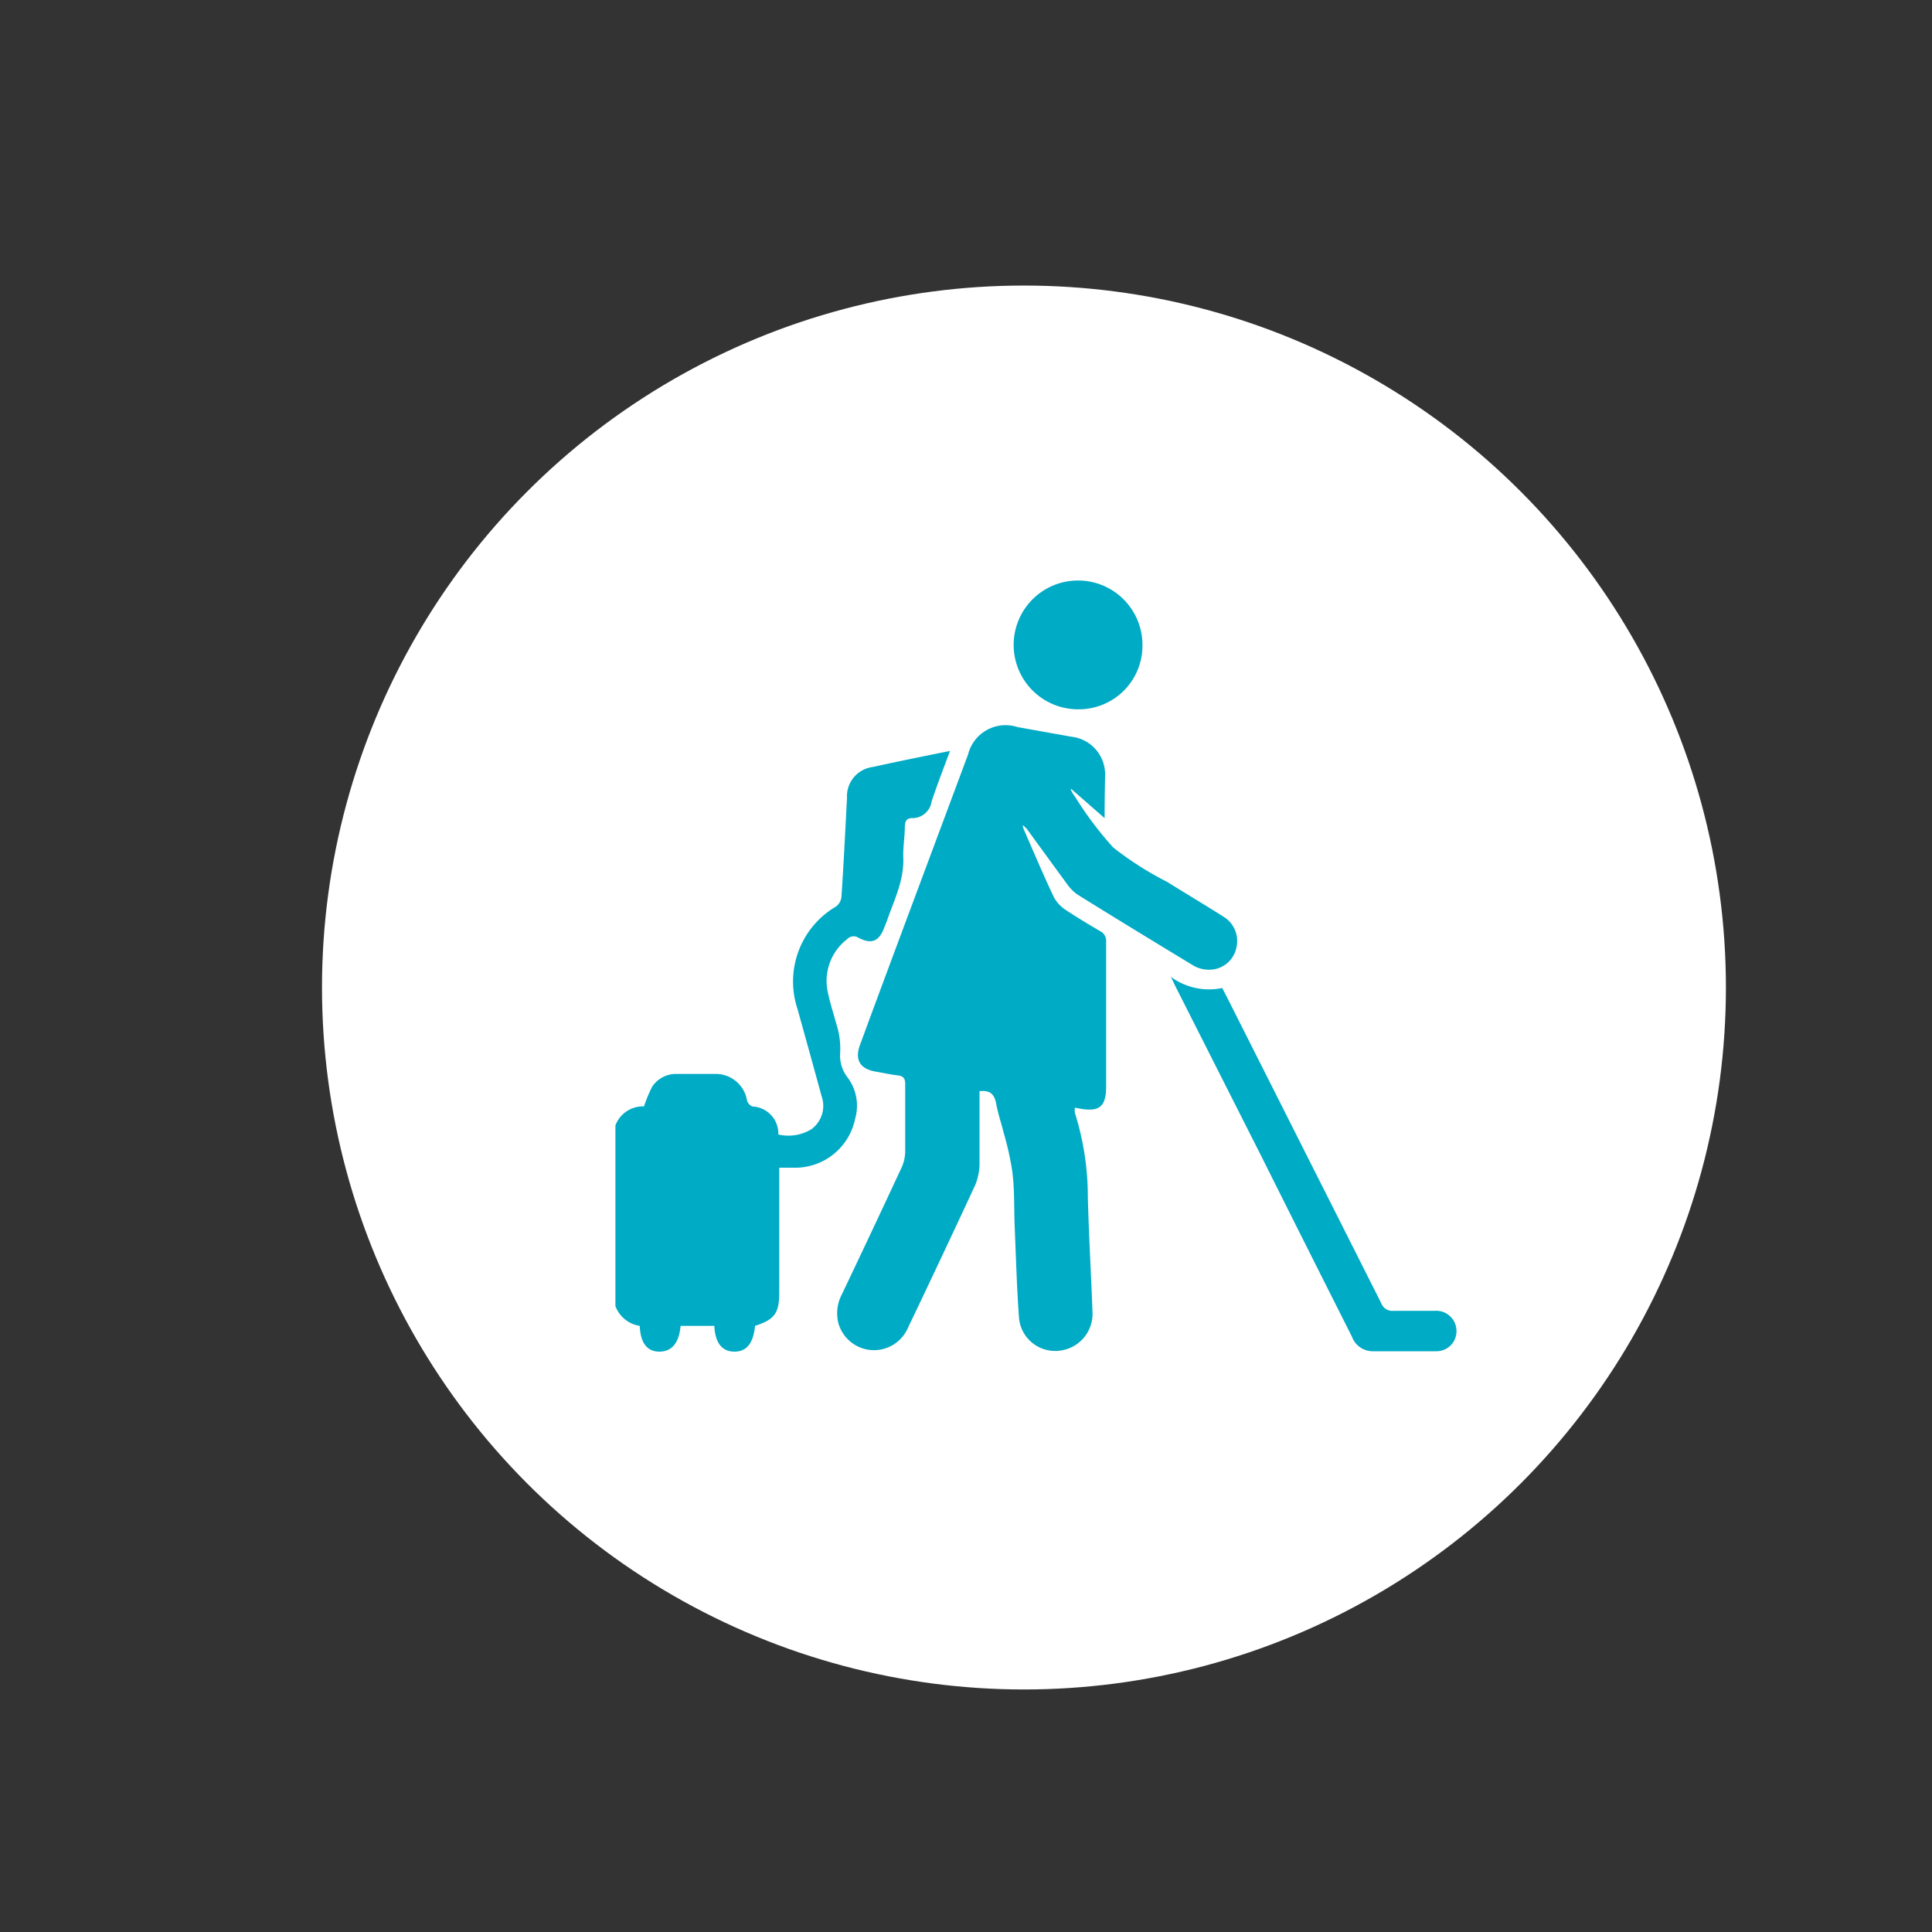
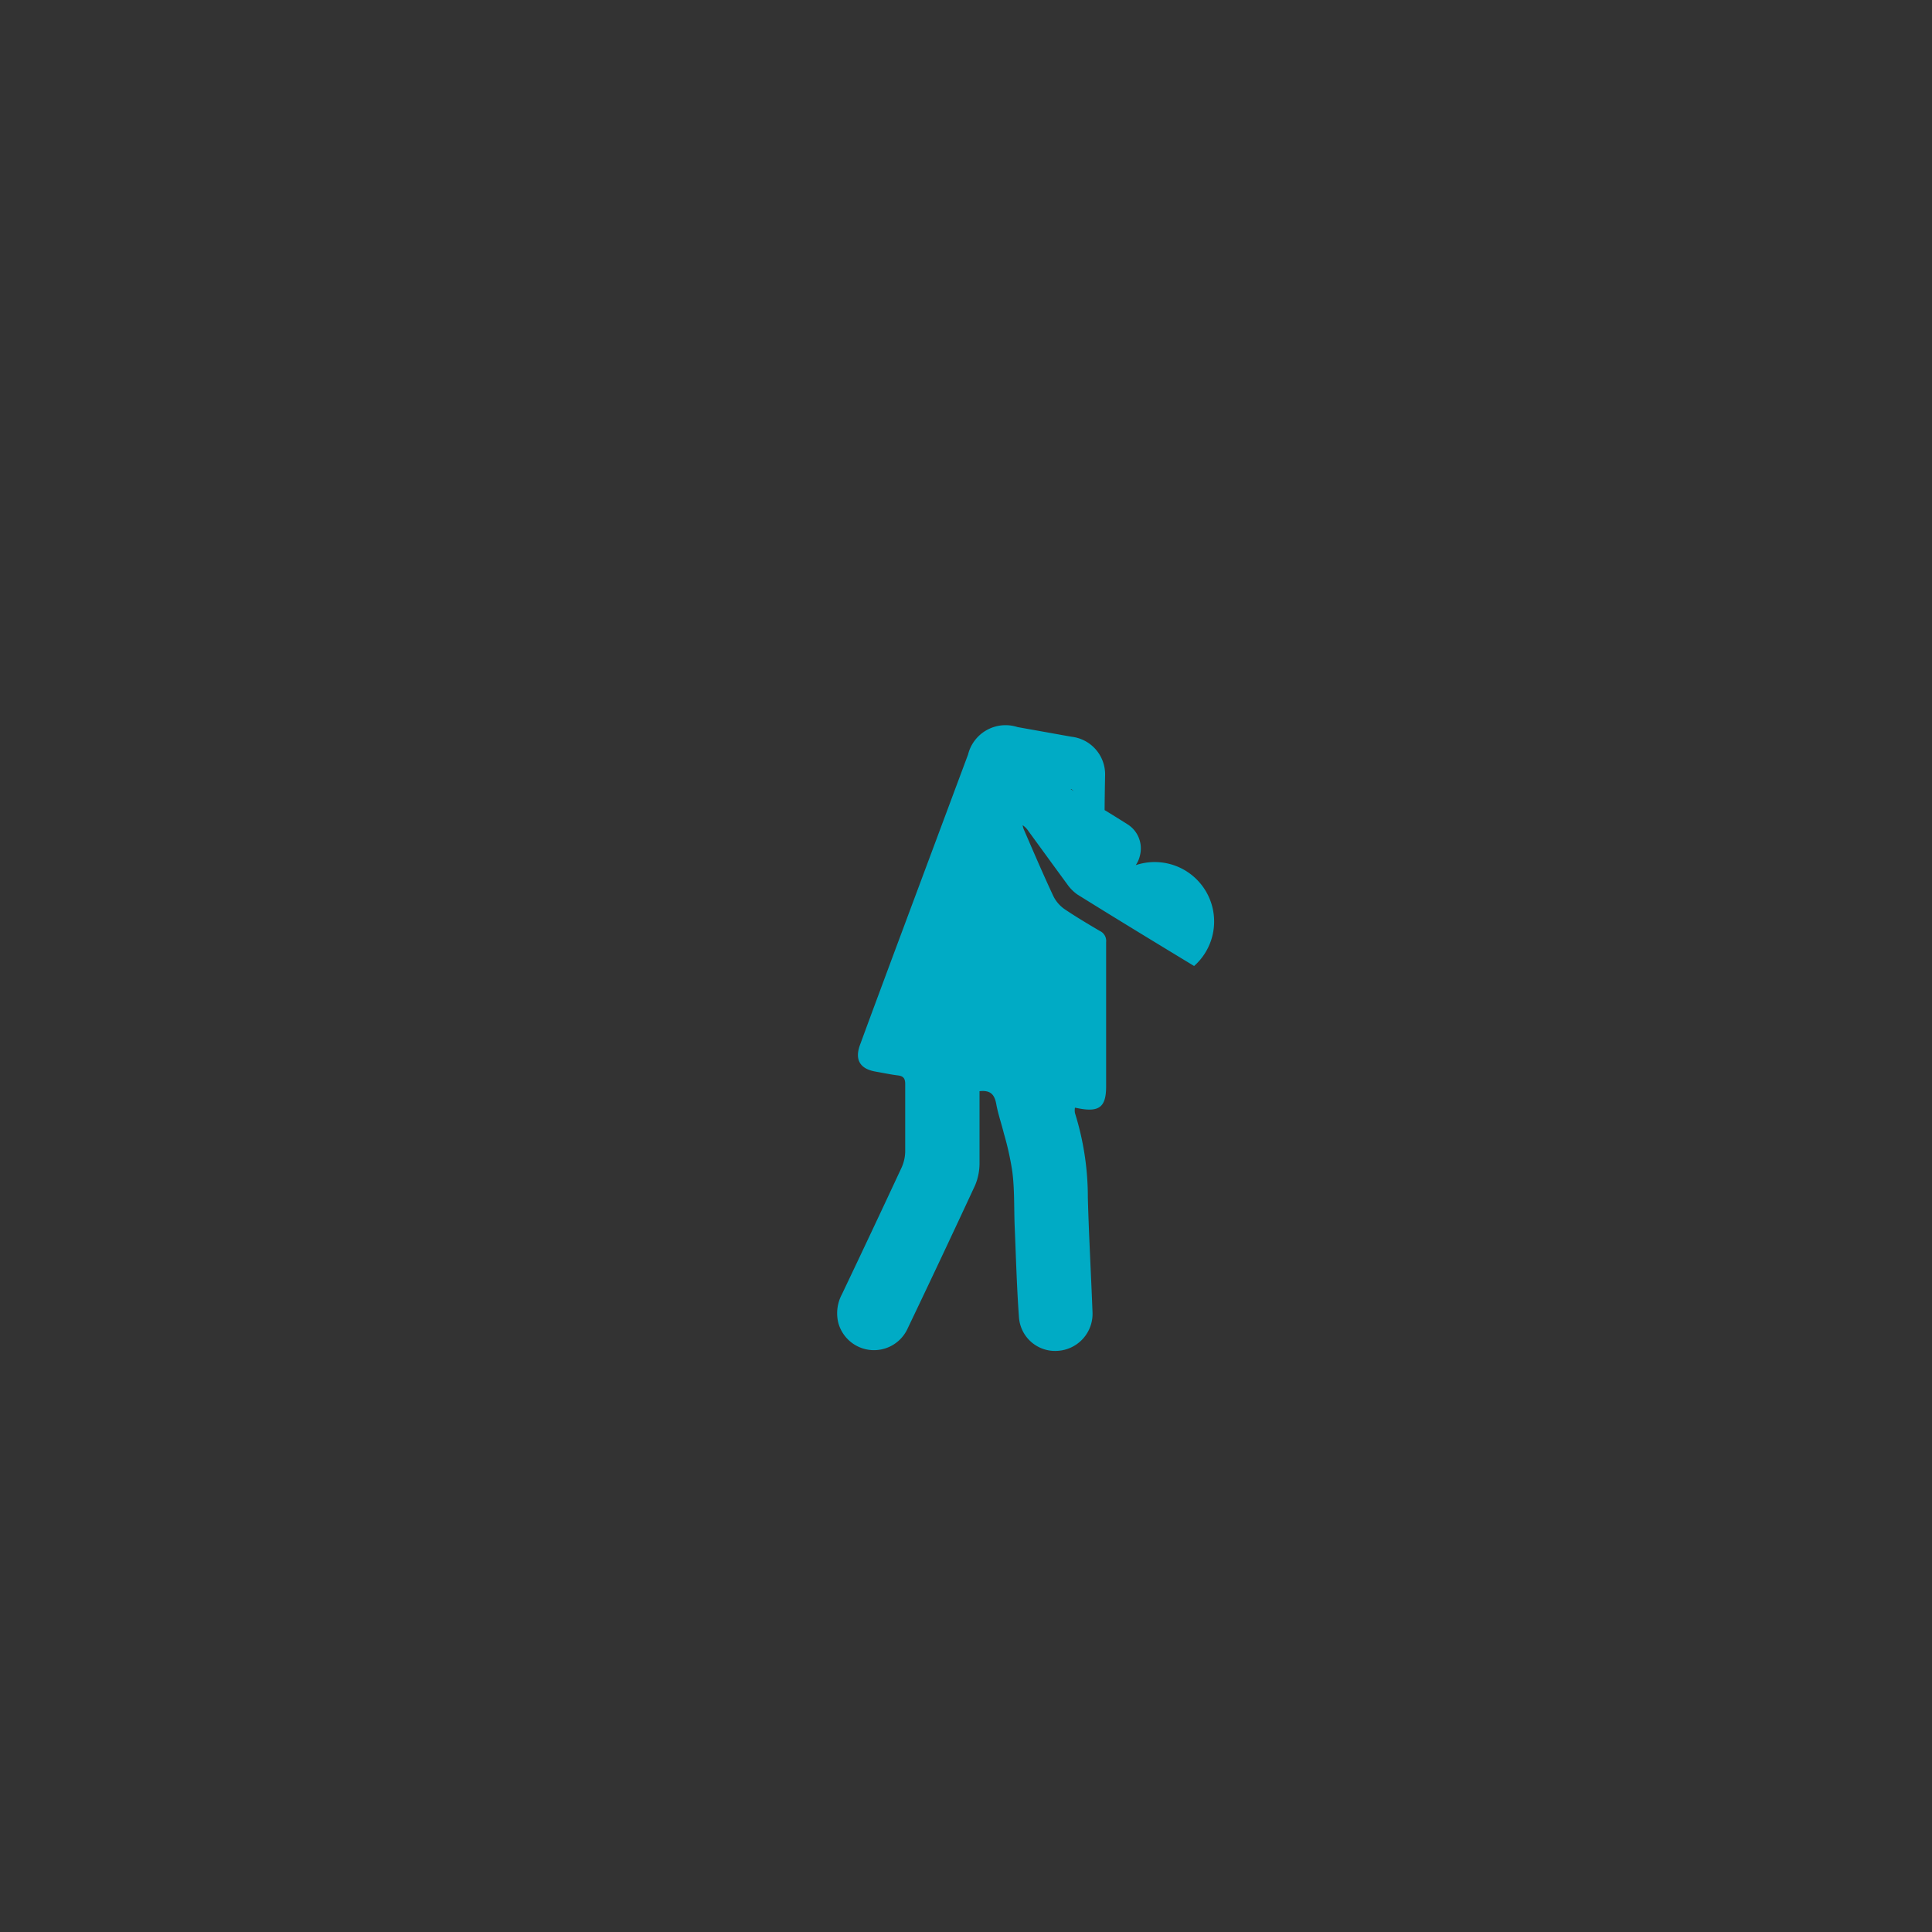
<svg xmlns="http://www.w3.org/2000/svg" id="Layer_1" data-name="Layer 1" viewBox="0 0 150 150">
  <rect x="0" y="0" width="150" height="150" fill="#333333" stroke="none" />
  <defs>
    <style>.cls-1{fill:#fff;}.cls-2{fill:#00abc5;}</style>
  </defs>
-   <circle class="cls-1" cx="79.5" cy="76.67" r="54.5" />
-   <path class="cls-2" d="M47.78,87.38A2.28,2.28,0,0,1,50,85.9a10.88,10.88,0,0,1,.63-1.52,2.22,2.22,0,0,1,1.94-1c1,0,2,0,2.93,0A2.46,2.46,0,0,1,58,85.45a.73.73,0,0,0,.43.46,2.1,2.1,0,0,1,2,2.17A3.41,3.41,0,0,0,63,87.67a2.25,2.25,0,0,0,.79-2.56q-.93-3.4-1.88-6.8a6.75,6.75,0,0,1,3-7.93,1.08,1.08,0,0,0,.42-.74c.17-2.57.3-5.13.43-7.7a2.29,2.29,0,0,1,2-2.39c1.94-.43,3.89-.82,6-1.25-.51,1.37-1,2.63-1.43,3.93a1.51,1.51,0,0,1-1.52,1.29c-.45,0-.54.26-.56.65,0,.81-.15,1.62-.12,2.42.07,1.74-.69,3.25-1.24,4.82-.07.2-.15.39-.23.59-.4,1.09-1,1.34-2,.81a.69.69,0,0,0-.89.11,4.08,4.08,0,0,0-1.49,4.15c.17.83.44,1.64.66,2.45a6.17,6.17,0,0,1,.29,2.23,2.74,2.74,0,0,0,.52,1.83,3.66,3.66,0,0,1,.64,3.29,4.75,4.75,0,0,1-4.79,3.79c-.34,0-.67,0-1.1,0v9.69c0,1.61-.36,2.1-1.88,2.59-.13,1.34-.64,2-1.6,2s-1.5-.68-1.56-2H52.84c-.12,1.33-.68,2-1.65,2s-1.47-.71-1.52-2a2.39,2.39,0,0,1-1.89-1.54Z" />
-   <path class="cls-2" d="M85.76,63.52l-2.57-2.25-.07,0a2.59,2.59,0,0,0,.17.33,1.43,1.43,0,0,0,.14.2,27.46,27.46,0,0,0,3,4,25.25,25.25,0,0,0,4.17,2.66c1.46.91,2.94,1.79,4.39,2.71a2.21,2.21,0,0,1,1,2.42,2.14,2.14,0,0,1-1.92,1.69A2.45,2.45,0,0,1,92.71,75c-3-1.82-6.06-3.68-9.06-5.55a3.24,3.24,0,0,1-.8-.81c-1-1.36-2-2.74-3-4.11a1.64,1.64,0,0,0-.45-.46,1.24,1.24,0,0,0,.09.33c.75,1.73,1.49,3.46,2.29,5.17a2.68,2.68,0,0,0,.85,1c.9.61,1.83,1.16,2.76,1.71a.85.85,0,0,1,.49.86c0,3.73,0,7.47,0,11.2,0,1.55-.49,2-2,1.74L83.46,86a1.17,1.17,0,0,0,0,.42,21.83,21.83,0,0,1,1,6.57c.08,2.95.25,5.9.36,8.84a2.88,2.88,0,0,1-2.71,3.05,2.81,2.81,0,0,1-3-2.64c-.17-2.33-.23-4.66-.33-7-.06-1.44,0-2.89-.19-4.32A22.5,22.5,0,0,0,77.94,88c-.19-.77-.45-1.51-.59-2.28s-.47-1.09-1.3-1c0,.19,0,.42,0,.64,0,1.67,0,3.35,0,5a4.44,4.44,0,0,1-.34,1.66q-2.58,5.56-5.23,11.1a2.87,2.87,0,0,1-5.39-.4,3.12,3.12,0,0,1,.27-2.22q2.34-4.91,4.63-9.83a3.15,3.15,0,0,0,.29-1.28c0-1.74,0-3.48,0-5.22,0-.47-.16-.63-.6-.68s-1.13-.19-1.69-.29c-1.23-.21-1.65-.93-1.21-2.1.84-2.29,1.69-4.57,2.54-6.86l5.84-15.66A3,3,0,0,1,79,56.45l4.19.75a2.94,2.94,0,0,1,2.61,3C85.78,61.28,85.76,62.33,85.76,63.52Z" />
-   <path class="cls-2" d="M90.89,75.83a5,5,0,0,0,4,.88c.13.24.23.45.34.65q6,11.9,12,23.8a.93.93,0,0,0,1,.61c1.06,0,2.12,0,3.18,0a1.57,1.57,0,0,1,1.67,1.55,1.55,1.55,0,0,1-1.57,1.59c-1.65,0-3.31,0-5,0a1.72,1.72,0,0,1-1.55-1.14q-3.53-7-7.07-14.08L91.17,76.4C91.08,76.21,91,76,90.89,75.83Z" />
-   <path class="cls-2" d="M83.7,55.07a5,5,0,1,1,5-5A4.94,4.94,0,0,1,83.7,55.07Z" />
+   <path class="cls-2" d="M85.76,63.52l-2.57-2.25-.07,0c1.46.91,2.94,1.79,4.39,2.71a2.21,2.21,0,0,1,1,2.42,2.14,2.14,0,0,1-1.92,1.69A2.45,2.45,0,0,1,92.71,75c-3-1.82-6.06-3.68-9.06-5.55a3.24,3.24,0,0,1-.8-.81c-1-1.36-2-2.74-3-4.11a1.64,1.64,0,0,0-.45-.46,1.24,1.24,0,0,0,.09.33c.75,1.73,1.49,3.46,2.29,5.17a2.68,2.68,0,0,0,.85,1c.9.61,1.83,1.16,2.76,1.71a.85.85,0,0,1,.49.86c0,3.73,0,7.47,0,11.2,0,1.55-.49,2-2,1.74L83.46,86a1.17,1.17,0,0,0,0,.42,21.83,21.83,0,0,1,1,6.57c.08,2.95.25,5.9.36,8.84a2.88,2.88,0,0,1-2.71,3.05,2.81,2.81,0,0,1-3-2.64c-.17-2.33-.23-4.66-.33-7-.06-1.44,0-2.89-.19-4.32A22.5,22.5,0,0,0,77.94,88c-.19-.77-.45-1.51-.59-2.28s-.47-1.09-1.3-1c0,.19,0,.42,0,.64,0,1.67,0,3.35,0,5a4.44,4.44,0,0,1-.34,1.66q-2.58,5.56-5.23,11.1a2.87,2.87,0,0,1-5.39-.4,3.12,3.12,0,0,1,.27-2.22q2.34-4.91,4.63-9.83a3.15,3.15,0,0,0,.29-1.28c0-1.74,0-3.48,0-5.22,0-.47-.16-.63-.6-.68s-1.13-.19-1.69-.29c-1.23-.21-1.65-.93-1.21-2.1.84-2.29,1.69-4.57,2.54-6.86l5.84-15.66A3,3,0,0,1,79,56.45l4.19.75a2.94,2.94,0,0,1,2.61,3C85.78,61.28,85.76,62.33,85.76,63.52Z" />
</svg>